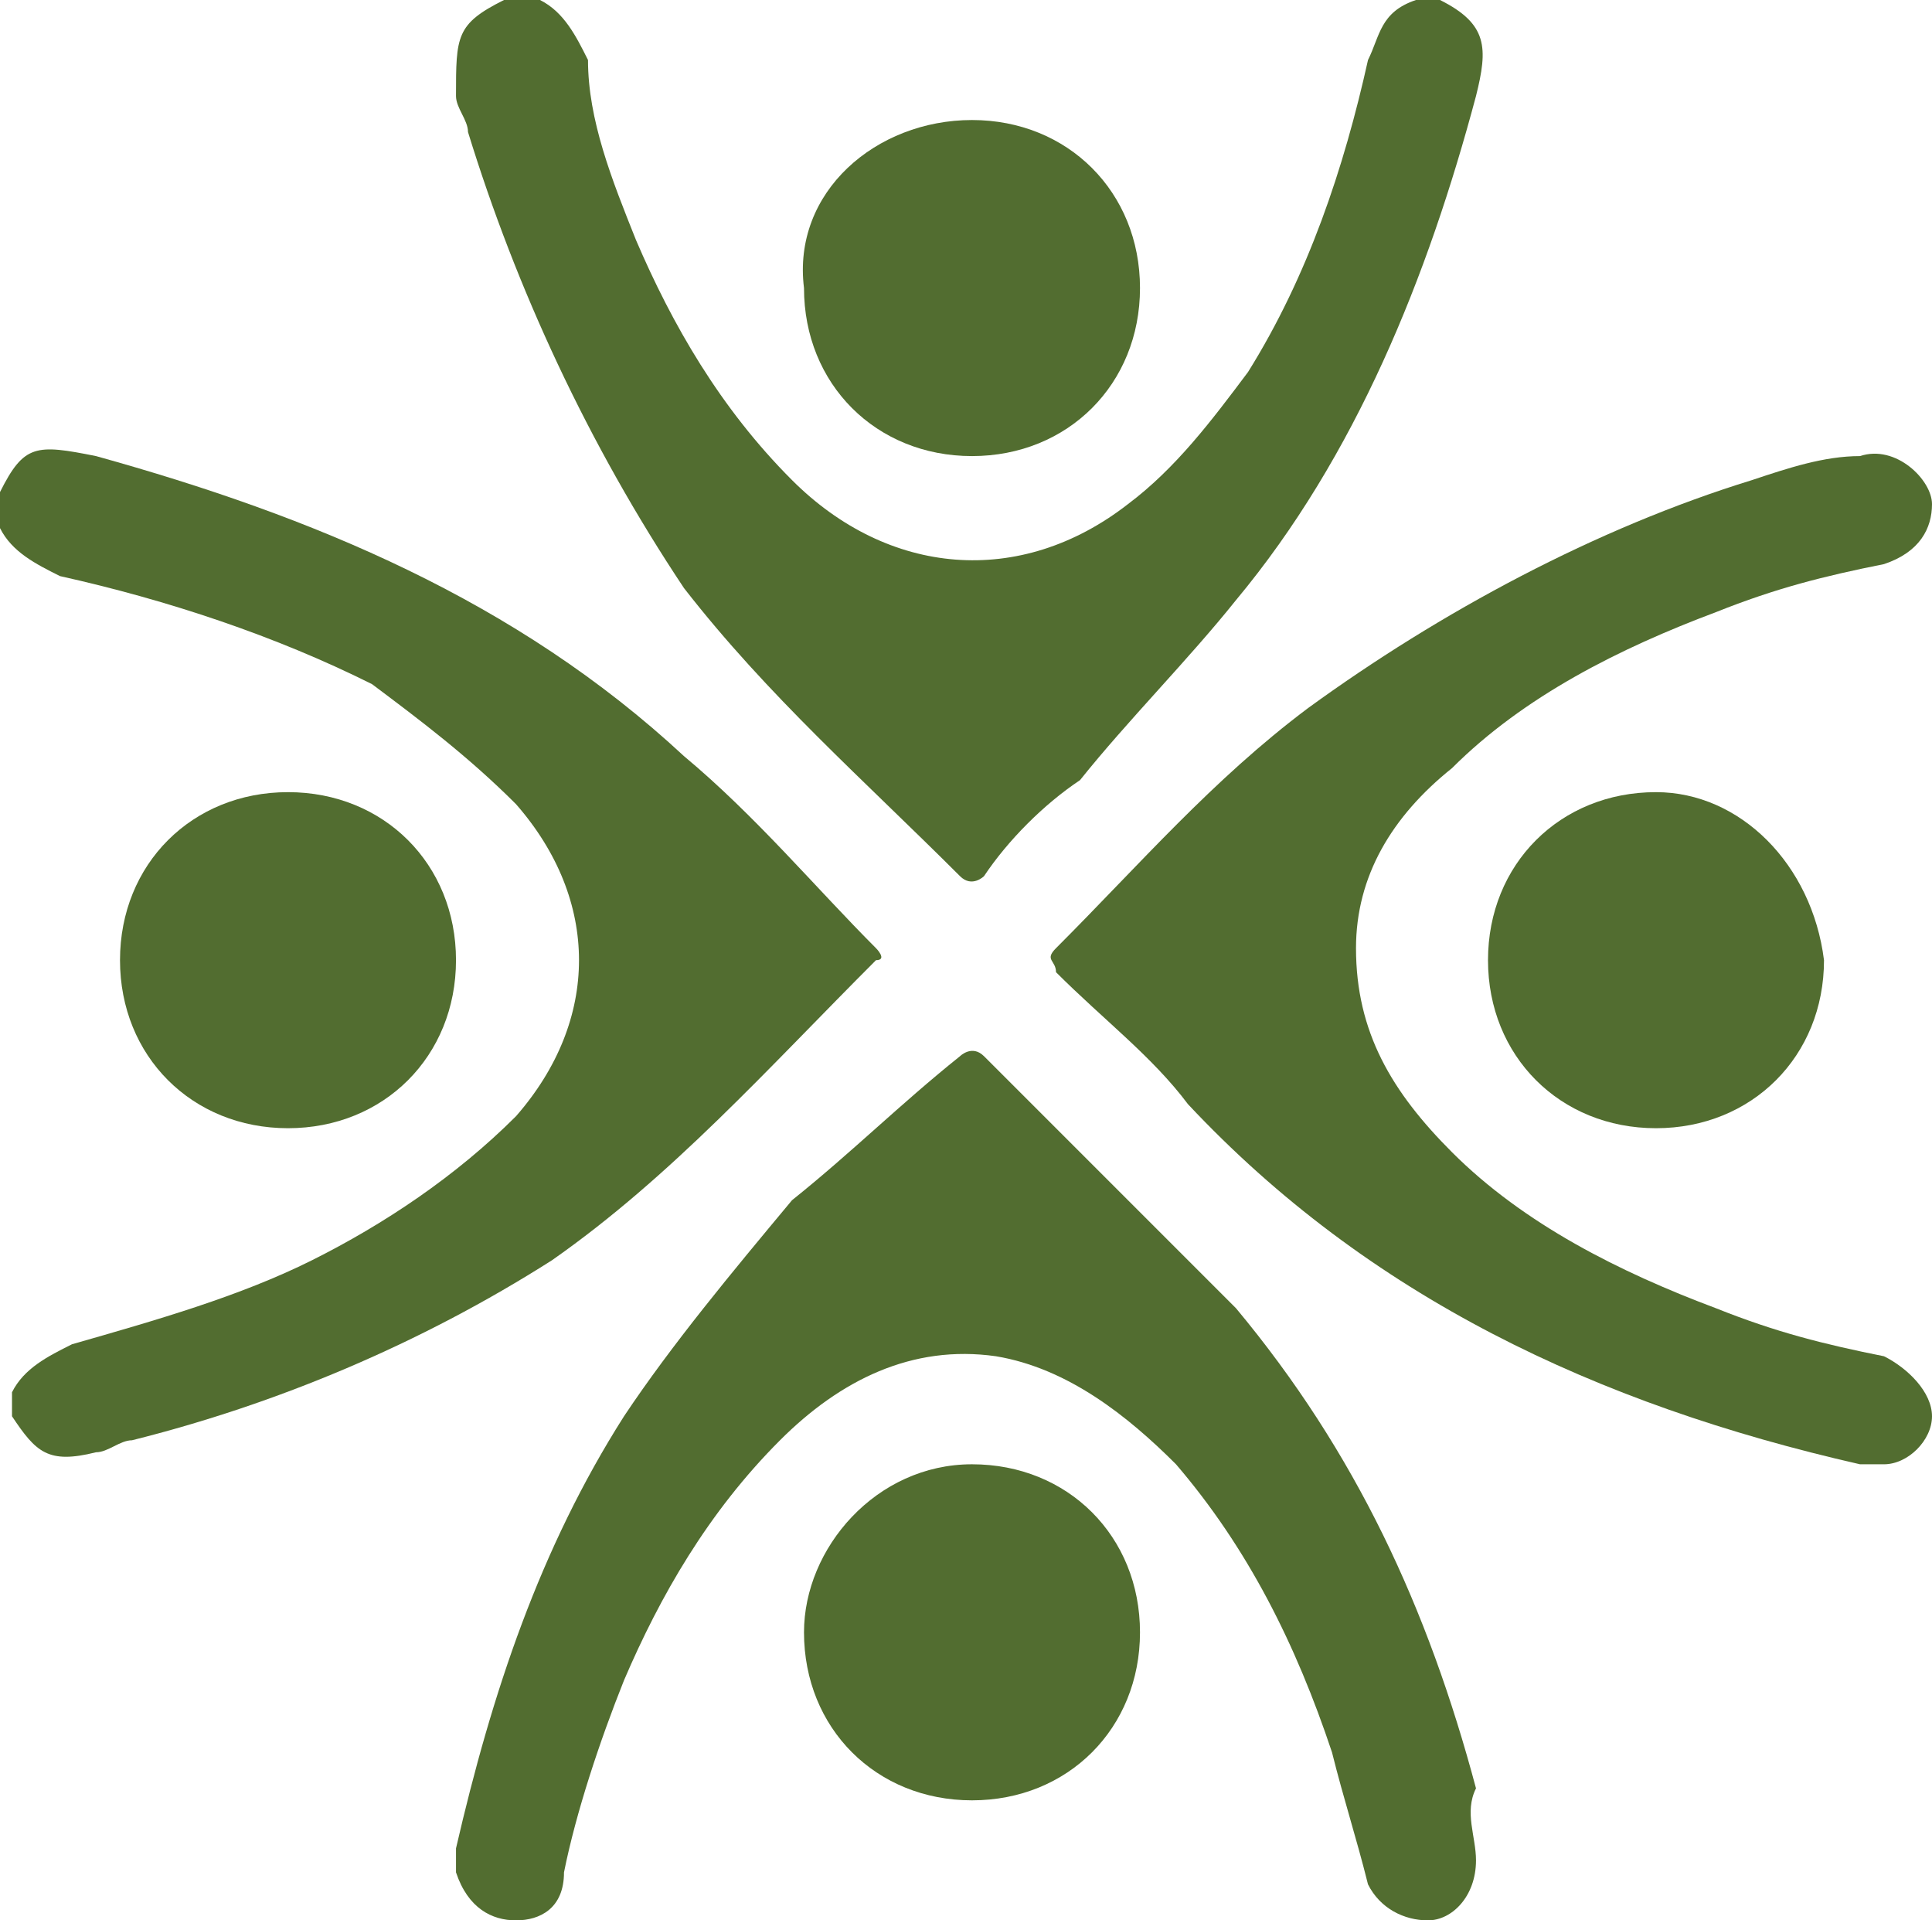
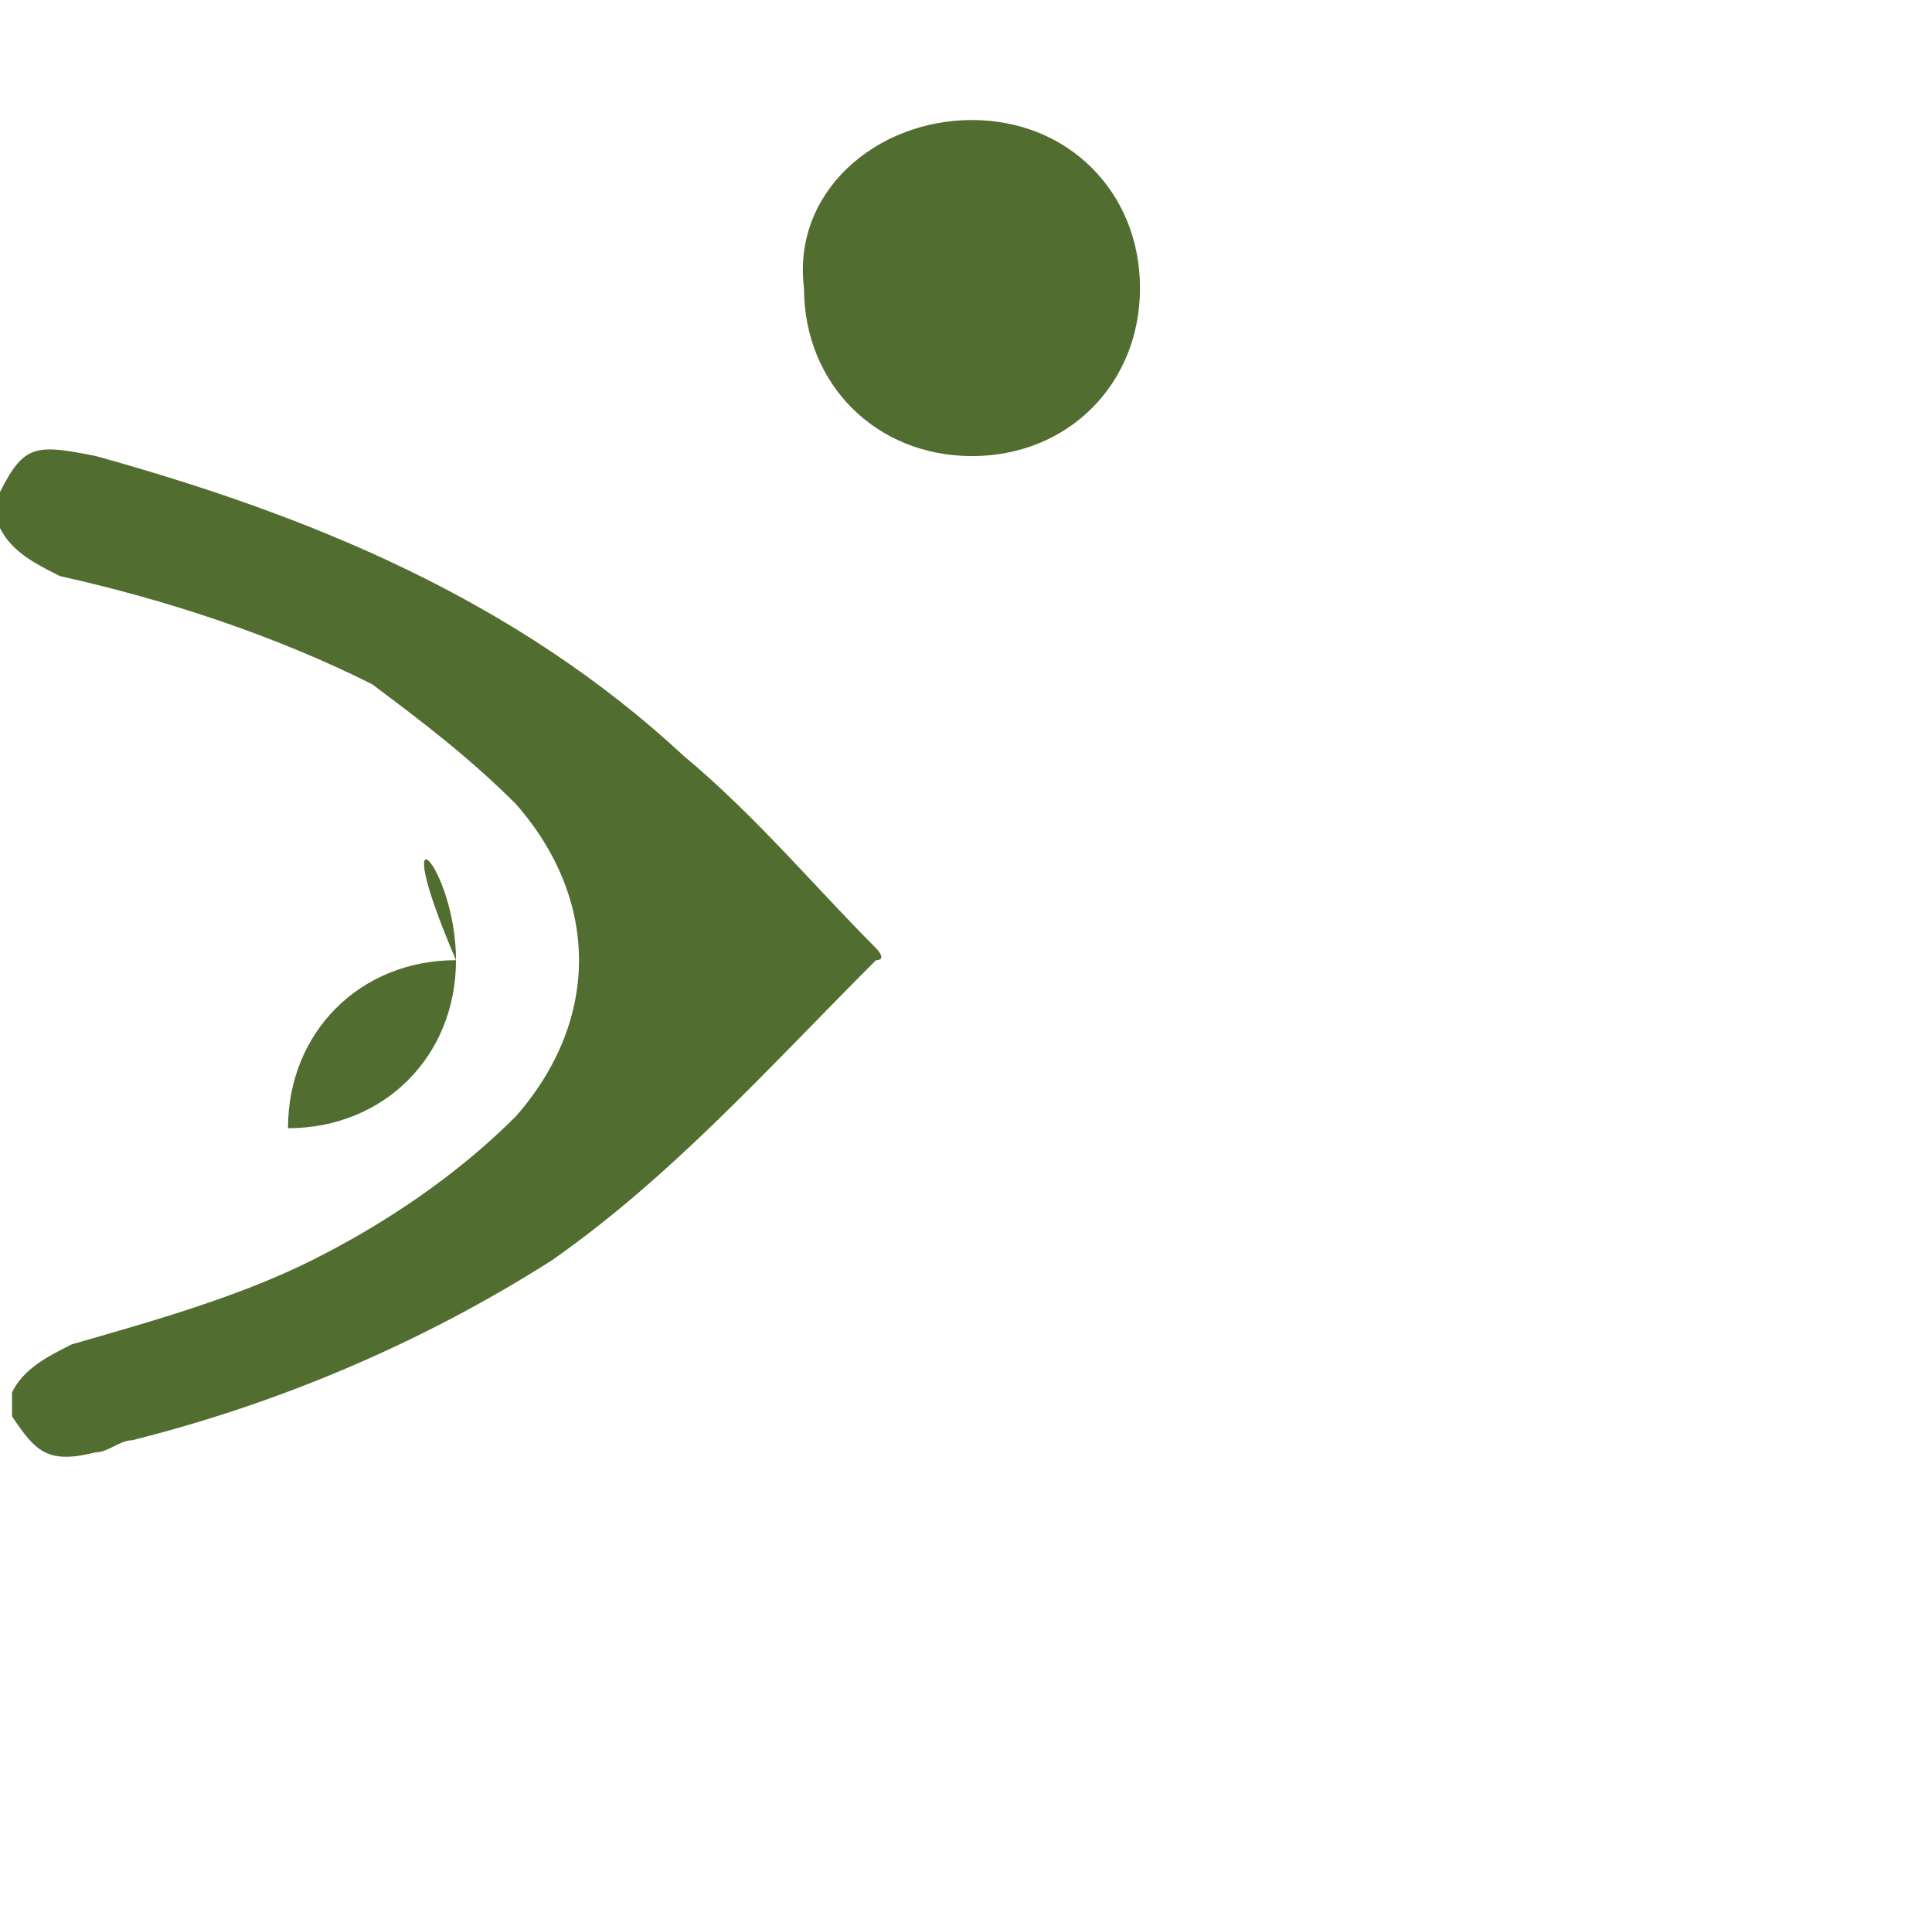
<svg xmlns="http://www.w3.org/2000/svg" version="1.1" id="Layer_1" x="0px" y="0px" viewBox="0 0 16.1 16" style="enable-background:new 0 0 16.1 16;" xml:space="preserve">
  <style type="text/css">
	.st0{fill:#526D30;}
</style>
  <g>
    <path class="st0" d="M0,4.1c0.2-0.4,0.3-0.4,0.8-0.3C2.6,4.3,4.3,5,5.7,6.3c0.6,0.5,1.1,1.1,1.6,1.6c0,0,0.1,0.1,0,0.1   c-0.9,0.9-1.7,1.8-2.7,2.5c-1.1,0.7-2.3,1.2-3.5,1.5c-0.1,0-0.2,0.1-0.3,0.1c-0.4,0.1-0.5,0-0.7-0.3v-0.2c0.1-0.2,0.3-0.3,0.5-0.4   c0.7-0.2,1.4-0.4,2-0.7c0.6-0.3,1.2-0.7,1.7-1.2c0.7-0.8,0.7-1.8,0-2.6C3.9,6.3,3.5,6,3.1,5.7C2.3,5.3,1.4,5,0.5,4.8   C0.3,4.7,0.1,4.6,0,4.4V4.1z" />
-     <path class="st0" d="M12,0c0.4,0.2,0.4,0.4,0.3,0.8c-0.4,1.5-1,3-2,4.2C9.9,5.5,9.4,6,9,6.5C8.7,6.7,8.4,7,8.2,7.3   c0,0-0.1,0.1-0.2,0C7.2,6.5,6.4,5.8,5.7,4.9C4.9,3.7,4.3,2.4,3.9,1.1c0-0.1-0.1-0.2-0.1-0.3C3.8,0.3,3.8,0.2,4.2,0h0.3   c0.2,0.1,0.3,0.3,0.4,0.5C4.9,1,5.1,1.5,5.3,2c0.3,0.7,0.7,1.4,1.3,2c0.8,0.8,1.9,0.9,2.8,0.2c0.4-0.3,0.7-0.7,1-1.1   c0.5-0.8,0.8-1.7,1-2.6c0.1-0.2,0.1-0.4,0.4-0.5H12z" />
-     <path class="st0" d="M16.1,4.2c0,0.2-0.1,0.4-0.4,0.5c-0.5,0.1-0.9,0.2-1.4,0.4c-0.8,0.3-1.6,0.7-2.2,1.3c-0.5,0.4-0.8,0.9-0.8,1.5   c0,0.7,0.3,1.2,0.8,1.7c0.6,0.6,1.4,1,2.2,1.3c0.5,0.2,0.9,0.3,1.4,0.4c0.2,0.1,0.4,0.3,0.4,0.5c0,0.2-0.2,0.4-0.4,0.4   c-0.1,0-0.2,0-0.2,0c-2.2-0.5-4.1-1.4-5.6-3C9.6,8.8,9.2,8.5,8.8,8.1C8.8,8,8.7,8,8.8,7.9c0.7-0.7,1.3-1.4,2.1-2   C12,5.1,13.3,4.4,14.6,4c0.3-0.1,0.6-0.2,0.9-0.2C15.8,3.7,16.1,4,16.1,4.2" />
-     <path class="st0" d="M12.3,15.5c0,0.3-0.2,0.5-0.4,0.5c-0.2,0-0.4-0.1-0.5-0.3c-0.1-0.4-0.2-0.7-0.3-1.1c-0.3-0.9-0.7-1.7-1.3-2.4   c-0.4-0.4-0.9-0.8-1.5-0.9C7.6,11.2,7,11.5,6.5,12c-0.6,0.6-1,1.3-1.3,2c-0.2,0.5-0.4,1.1-0.5,1.6C4.7,15.9,4.5,16,4.3,16   c-0.2,0-0.4-0.1-0.5-0.4c0-0.1,0-0.1,0-0.2c0.3-1.3,0.7-2.5,1.4-3.6c0.4-0.6,0.9-1.2,1.4-1.8C7.1,9.6,7.5,9.2,8,8.8   c0,0,0.1-0.1,0.2,0c0.7,0.7,1.4,1.4,2.1,2.1c1,1.2,1.6,2.5,2,4C12.2,15.1,12.3,15.3,12.3,15.5" />
-     <path class="st0" d="M15.2,8c0,0.8-0.6,1.4-1.4,1.4c-0.8,0-1.4-0.6-1.4-1.4c0-0.8,0.6-1.4,1.4-1.4C14.5,6.6,15.1,7.2,15.2,8" />
-     <path class="st0" d="M8.1,12.2c0.8,0,1.4,0.6,1.4,1.4c0,0.8-0.6,1.4-1.4,1.4c-0.8,0-1.4-0.6-1.4-1.4C6.7,12.9,7.3,12.2,8.1,12.2" />
    <path class="st0" d="M9.5,2.4c0,0.8-0.6,1.4-1.4,1.4c-0.8,0-1.4-0.6-1.4-1.4C6.6,1.6,7.3,1,8.1,1C8.9,1,9.5,1.6,9.5,2.4" />
-     <path class="st0" d="M3.8,8c0,0.8-0.6,1.4-1.4,1.4C1.6,9.4,1,8.8,1,8c0-0.8,0.6-1.4,1.4-1.4C3.2,6.6,3.8,7.2,3.8,8" />
+     <path class="st0" d="M3.8,8c0,0.8-0.6,1.4-1.4,1.4c0-0.8,0.6-1.4,1.4-1.4C3.2,6.6,3.8,7.2,3.8,8" />
  </g>
</svg>